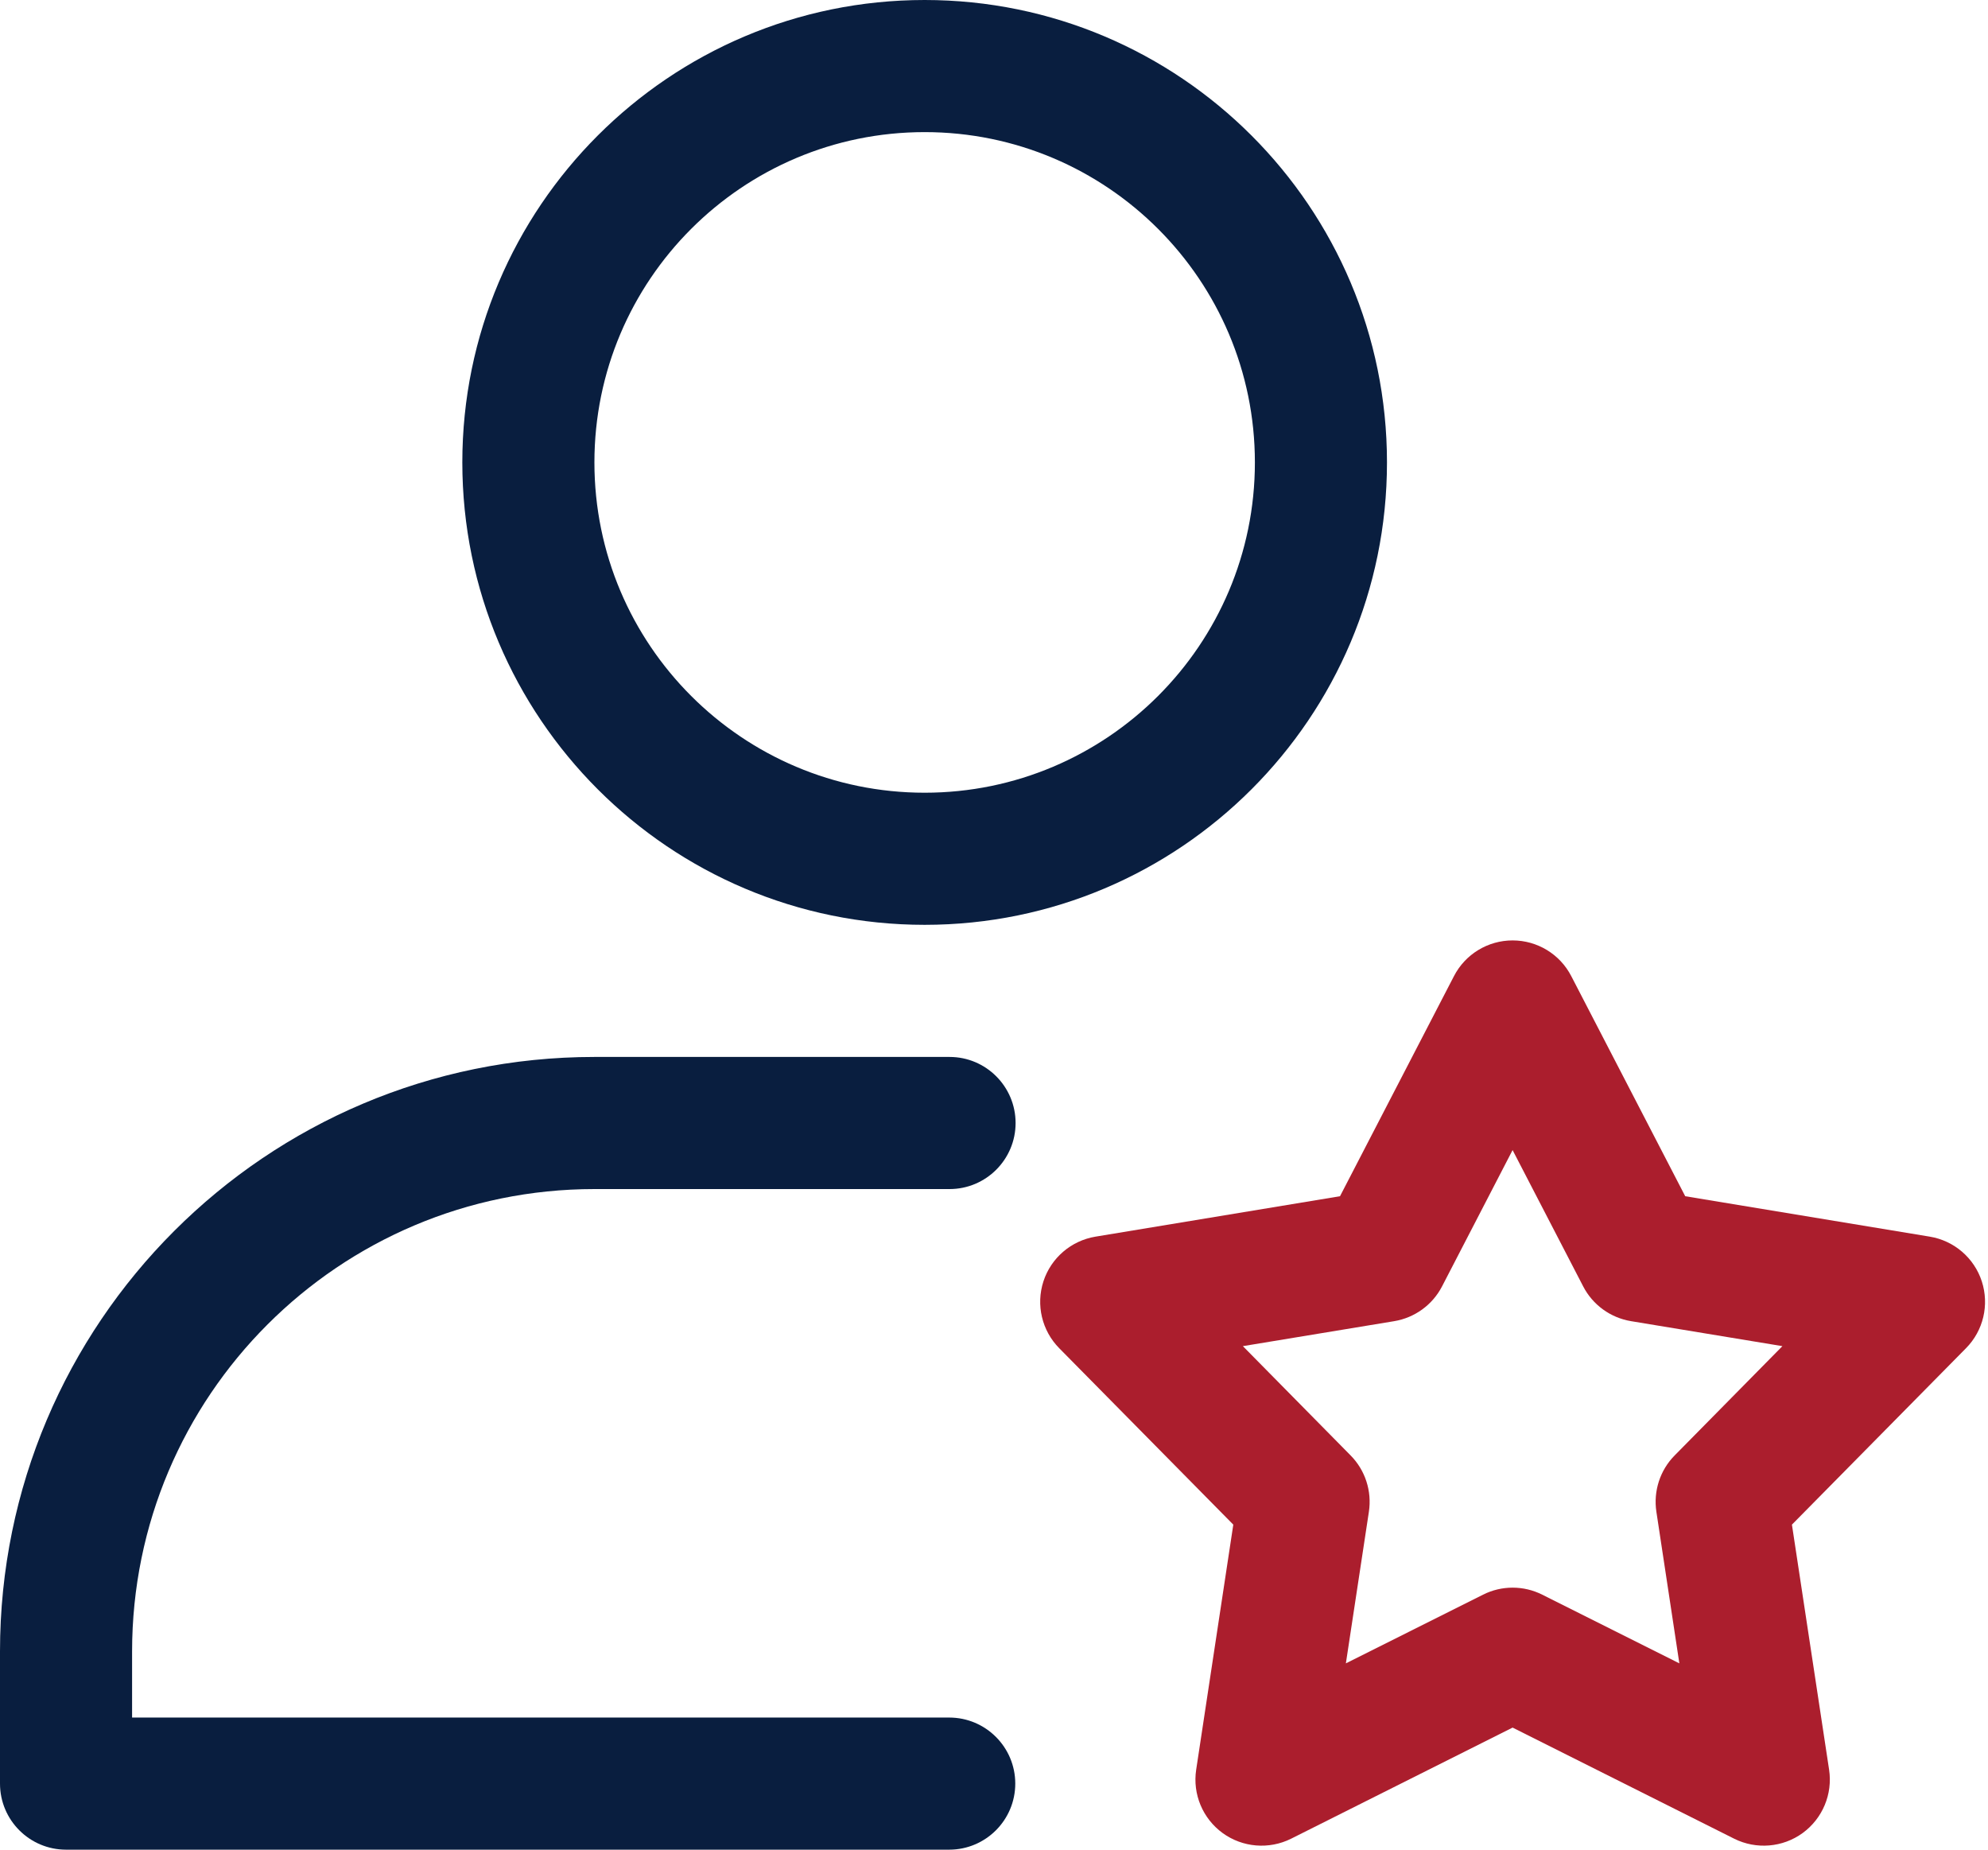
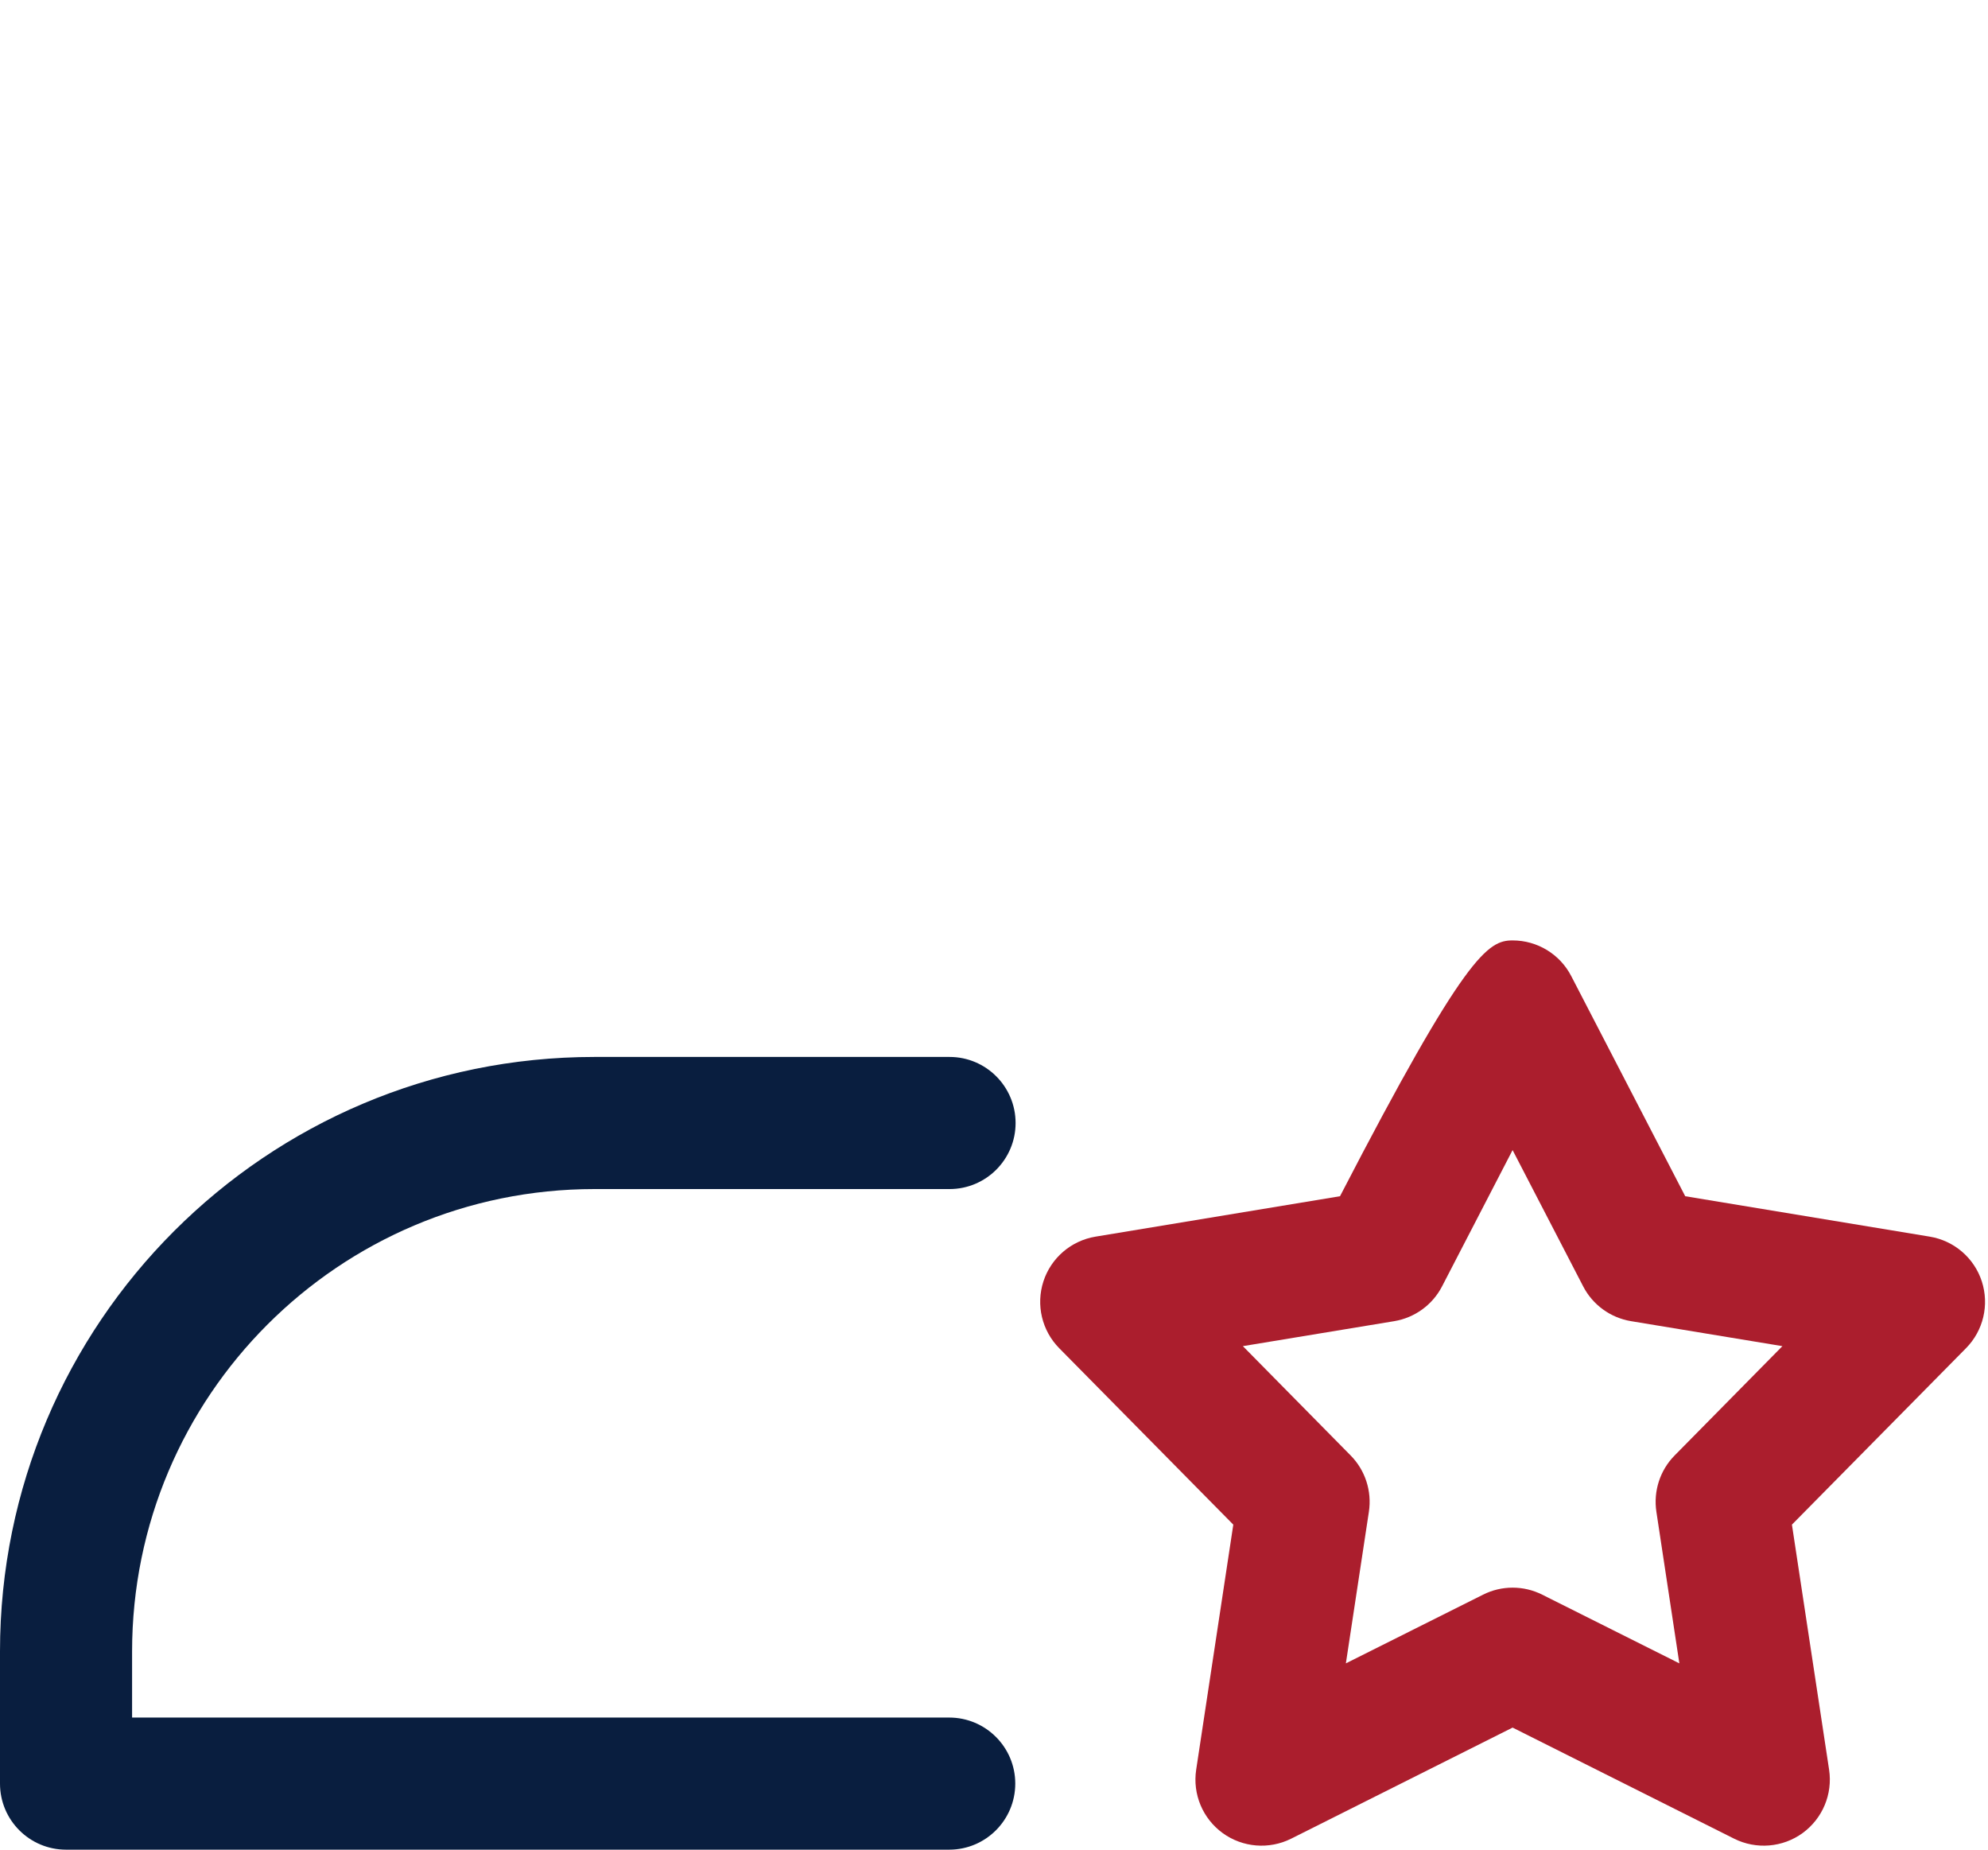
<svg xmlns="http://www.w3.org/2000/svg" width="43" height="40" viewBox="0 0 43 40" fill="none">
-   <path fill-rule="evenodd" clip-rule="evenodd" d="M20 0C14.48 0 10 4.481 10 10C10 15.519 14.48 20 20 20C25.519 20 30 15.519 30 10C30 4.481 25.519 0 20 0ZM20 2.857C23.941 2.857 27.143 6.057 27.143 10C27.143 13.943 23.941 17.143 20 17.143C16.057 17.143 12.857 13.943 12.857 10C12.857 6.057 16.057 2.857 20 2.857Z" fill="#091E3F" />
  <path fill-rule="evenodd" clip-rule="evenodd" d="M2.857 37.143H20.531C21.32 37.143 21.96 37.783 21.96 38.571C21.96 39.36 21.32 40 20.531 40H1.429C0.639 40 0 39.36 0 38.571C0 38.571 0 37.393 0 35.714C0 28.613 5.756 22.857 12.857 22.857H20.539C21.327 22.857 21.967 23.497 21.967 24.286C21.967 25.074 21.327 25.714 20.539 25.714H12.857C7.334 25.714 2.857 30.191 2.857 35.714V37.143Z" fill="#091E3F" />
-   <path fill-rule="evenodd" clip-rule="evenodd" d="M28.984 25.869L31.449 21.109C31.694 20.634 32.184 20.337 32.717 20.337C33.251 20.337 33.741 20.634 33.986 21.109L36.451 25.869L41.74 26.743C42.267 26.83 42.701 27.203 42.866 27.71C43.031 28.219 42.9 28.776 42.524 29.156L38.759 32.971L39.563 38.271C39.643 38.799 39.421 39.327 38.99 39.641C38.559 39.954 37.987 40.001 37.51 39.763L32.717 37.36L27.926 39.763C27.449 40.001 26.877 39.954 26.446 39.641C26.014 39.327 25.793 38.799 25.873 38.271L26.676 32.971L22.911 29.156C22.536 28.776 22.404 28.219 22.569 27.71C22.734 27.203 23.169 26.83 23.696 26.743L28.984 25.869ZM32.717 24.871L31.191 27.819C30.984 28.219 30.6 28.497 30.156 28.571L26.883 29.111L29.213 31.474C29.53 31.794 29.676 32.246 29.609 32.691L29.111 35.971L32.077 34.486C32.48 34.283 32.956 34.283 33.359 34.486L36.324 35.971L35.827 32.691C35.76 32.246 35.906 31.794 36.223 31.474L38.553 29.111L35.28 28.571C34.834 28.497 34.451 28.219 34.244 27.819L32.717 24.871Z" fill="#AB1E2D" />
+   <path fill-rule="evenodd" clip-rule="evenodd" d="M28.984 25.869C31.694 20.634 32.184 20.337 32.717 20.337C33.251 20.337 33.741 20.634 33.986 21.109L36.451 25.869L41.74 26.743C42.267 26.83 42.701 27.203 42.866 27.71C43.031 28.219 42.9 28.776 42.524 29.156L38.759 32.971L39.563 38.271C39.643 38.799 39.421 39.327 38.99 39.641C38.559 39.954 37.987 40.001 37.51 39.763L32.717 37.36L27.926 39.763C27.449 40.001 26.877 39.954 26.446 39.641C26.014 39.327 25.793 38.799 25.873 38.271L26.676 32.971L22.911 29.156C22.536 28.776 22.404 28.219 22.569 27.71C22.734 27.203 23.169 26.83 23.696 26.743L28.984 25.869ZM32.717 24.871L31.191 27.819C30.984 28.219 30.6 28.497 30.156 28.571L26.883 29.111L29.213 31.474C29.53 31.794 29.676 32.246 29.609 32.691L29.111 35.971L32.077 34.486C32.48 34.283 32.956 34.283 33.359 34.486L36.324 35.971L35.827 32.691C35.76 32.246 35.906 31.794 36.223 31.474L38.553 29.111L35.28 28.571C34.834 28.497 34.451 28.219 34.244 27.819L32.717 24.871Z" fill="#AB1E2D" />
</svg>